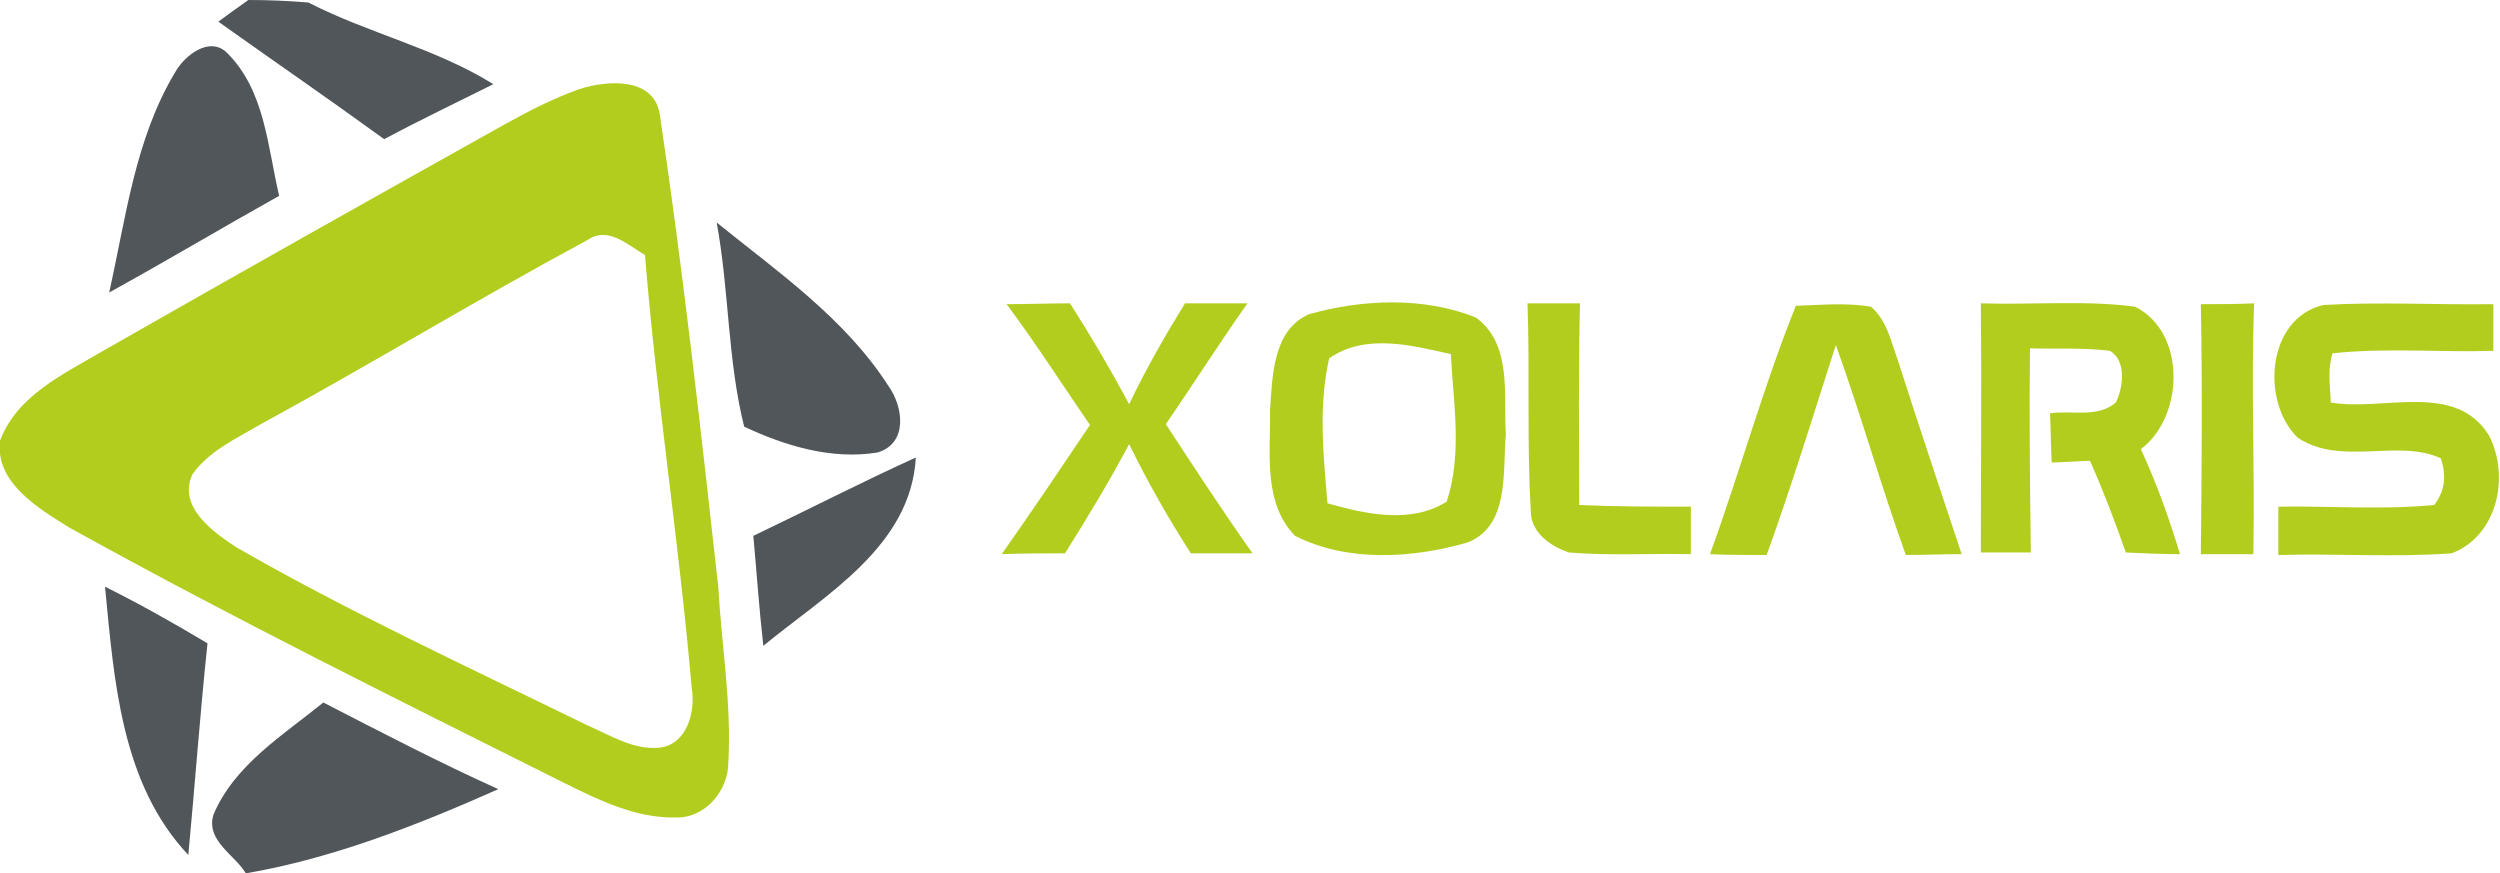
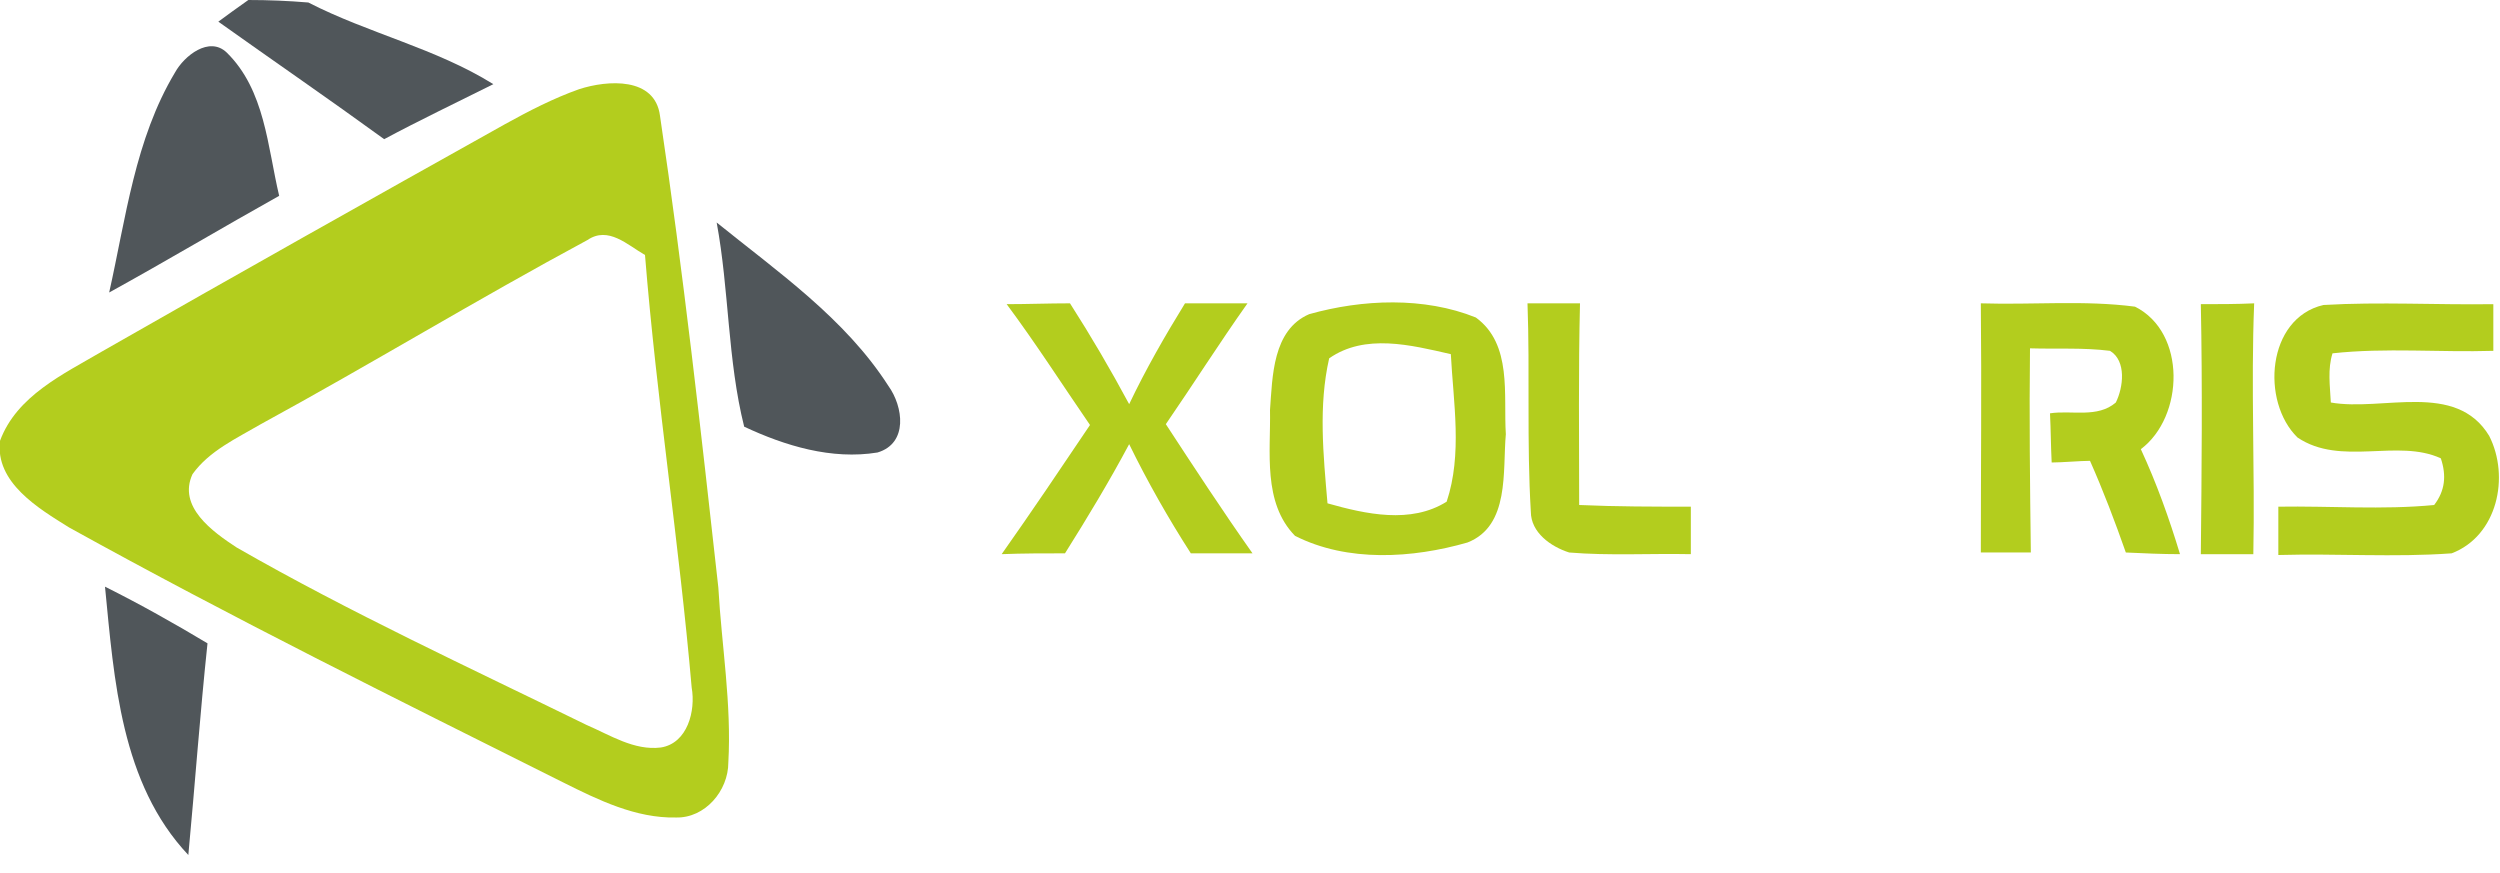
<svg xmlns="http://www.w3.org/2000/svg" version="1.1" id="Layer_1" x="0px" y="0px" width="300px" height="104.8px" viewBox="0 0 300 104.8" style="enable-background:new 0 0 300 104.8;" xml:space="preserve">
  <style type="text/css">
	.st0{fill:#50565A;}
	.st1{fill:#B3CD1E;}
</style>
  <g id="_x23_50565aff">
    <path class="st0" d="M29.8,0c2.4,0,4.8,0.1,7.2,0.3c7.2,3.7,15.3,5.5,22.2,9.8c-4.4,2.2-8.8,4.3-13.1,6.6   c-6.6-4.8-13.3-9.4-19.9-14.1C27,2,28.8,0.7,29.8,0z" />
    <path class="st0" d="M21,8.7c1.1-2,4.1-4.4,6.2-2.4c4.6,4.5,4.9,11.3,6.3,17.2c-6.8,3.8-13.5,7.8-20.4,11.6   C15.1,26.2,16.2,16.7,21,8.7z" />
    <path class="st0" d="M86,26.7c7.3,5.9,15.4,11.5,20.6,19.6c1.8,2.5,2.4,6.9-1.3,8c-5.5,0.9-11.1-0.8-16-3.1   C87.3,43.2,87.5,34.8,86,26.7z" />
-     <path class="st0" d="M90.4,64.3c6.5-3.1,12.9-6.4,19.5-9.4c-0.6,10.7-10.9,16.5-18.3,22.6C91.1,73.1,90.8,68.7,90.4,64.3z" />
    <path class="st0" d="M12.6,70.4c4.2,2.1,8.3,4.4,12.3,6.8c-0.9,8.5-1.5,16.9-2.3,25.4C14.5,94,13.7,81.6,12.6,70.4z" />
-     <path class="st0" d="M25.6,97.8c2.5-6,8.4-9.6,13.2-13.5c7,3.6,13.9,7.2,21,10.4C50.1,99,40,103,29.5,104.8   C28.2,102.6,24.7,100.9,25.6,97.8z" />
  </g>
  <g id="_x23_b3cd1eff">
    <path class="st1" d="M69.5,10.7c3.4-1.1,9.1-1.5,9.7,3.2c2.8,18.8,4.9,37.7,7,56.6c0.4,7,1.6,14,1.2,21c0,3.4-2.8,6.7-6.3,6.6   c-4.8,0.1-9.3-2.1-13.5-4.2C47.8,84,27.8,74.1,8.3,63.3C4.6,61-0.6,57.9,0,52.9c2-5.4,7.6-8,12.2-10.7C28.3,33,44.5,23.9,60.6,14.9   C63.5,13.3,66.4,11.8,69.5,10.7 M31.3,50.9c-2.9,1.7-6.2,3.2-8.2,6c-1.8,3.9,2.4,6.9,5.3,8.8C42,73.5,56.3,80.1,70.4,87   c2.8,1.2,5.7,3.1,8.9,2.7c3.2-0.5,4.2-4.4,3.7-7.2c-1.5-17.3-4.2-34.5-5.6-51.9c-2.1-1.2-4.4-3.5-6.9-1.8   C57.3,35.9,44.5,43.7,31.3,50.9z" />
    <path class="st1" d="M142.2,36.4c2.5,0,5,0,7.5,0c-3.4,4.8-6.5,9.7-9.8,14.5c3.4,5.2,6.8,10.4,10.4,15.5c-2.5,0-4.9,0-7.4,0   c-2.7-4.2-5.2-8.6-7.4-13.1c-2.4,4.5-5,8.8-7.7,13.1c-2.5,0-5.1,0-7.6,0.1c3.6-5.1,7.1-10.3,10.6-15.5c-3.3-4.8-6.5-9.8-10-14.5   c2.5,0,5-0.1,7.6-0.1c2.5,3.9,4.9,8,7.1,12.1C137.5,44.3,139.8,40.3,142.2,36.4z" />
    <path class="st1" d="M183.3,36.4c2.1,0,4.2,0,6.3,0c-0.2,8.1-0.1,16.1-0.1,24.2c4.5,0.2,8.9,0.2,13.4,0.2c0,1.4,0,4.2,0,5.7   c-4.9-0.1-9.8,0.2-14.6-0.2c-2.2-0.7-4.6-2.4-4.6-4.9C183.2,53.1,183.6,44.7,183.3,36.4z" />
    <path class="st1" d="M157.1,37.7c6.4-1.8,13.8-2.1,20,0.4c4.4,3.2,3.3,9.3,3.6,14c-0.4,4.4,0.5,11-4.6,13   c-6.6,1.9-14.4,2.4-20.7-0.8c-3.9-4-2.9-10.1-3-15.1C152.7,45.2,152.7,39.6,157.1,37.7 M159.5,43c-1.3,5.7-0.7,11.6-0.2,17.4   c4.6,1.3,10,2.5,14.3-0.2c1.9-5.7,0.8-11.9,0.5-17.7C169.3,41.4,163.8,40,159.5,43z" />
-     <path class="st1" d="M215.5,36.7c3-0.1,6-0.4,9,0.1c1.9,1.6,2.4,4.1,3.2,6.3c2.5,7.8,5.1,15.6,7.7,23.4c-2.3,0-4.5,0.1-6.7,0.1   c-3-8.3-5.4-16.9-8.4-25.2c-2.7,8.4-5.3,16.9-8.3,25.2c-1.7,0-5.1,0-6.8-0.1C208.8,56.6,211.6,46.4,215.5,36.7z" />
    <path class="st1" d="M237.7,36.4c6.2,0.2,12.4-0.4,18.5,0.4c6.2,3.1,5.9,13.2,0.7,17.1c1.9,4.1,3.4,8.3,4.7,12.6   c-2.2,0-4.3-0.1-6.5-0.2c-1.3-3.7-2.7-7.4-4.3-11c-1.1,0-3.4,0.2-4.6,0.2c-0.1-2-0.1-3.9-0.2-5.9c2.6-0.4,5.7,0.6,7.9-1.3   c0.9-1.8,1.3-5-0.7-6.2c-3.2-0.4-6.4-0.2-9.6-0.3c-0.1,8.2,0,16.4,0.1,24.5c-2,0-4,0-6,0C237.7,56.5,237.8,46.5,237.7,36.4z" />
    <path class="st1" d="M264.1,36.5c2.1,0,4.3,0,6.4-0.1c-0.4,10,0.1,20-0.1,30.1c-2.1,0-4.2,0-6.3,0   C264.2,56.5,264.3,46.5,264.1,36.5z" />
    <path class="st1" d="M275.7,52.5c-4.4-4.3-3.7-14.3,3.1-15.9c6.8-0.4,13.6,0,20.4-0.1c0,1.4,0,4.2,0,5.6   c-6.4,0.2-12.9-0.4-19.3,0.3c-0.6,1.9-0.3,3.9-0.2,5.9c6.2,1.1,15-2.6,19,4c2.5,4.9,1,12-4.5,14.1c-6.9,0.5-13.8,0-20.8,0.2   c0-1.4,0-4.3,0-5.8c6.2-0.1,12.5,0.4,18.7-0.2c1.3-1.7,1.5-3.5,0.8-5.6C287.7,52.6,280.9,56,275.7,52.5z" />
  </g>
</svg>